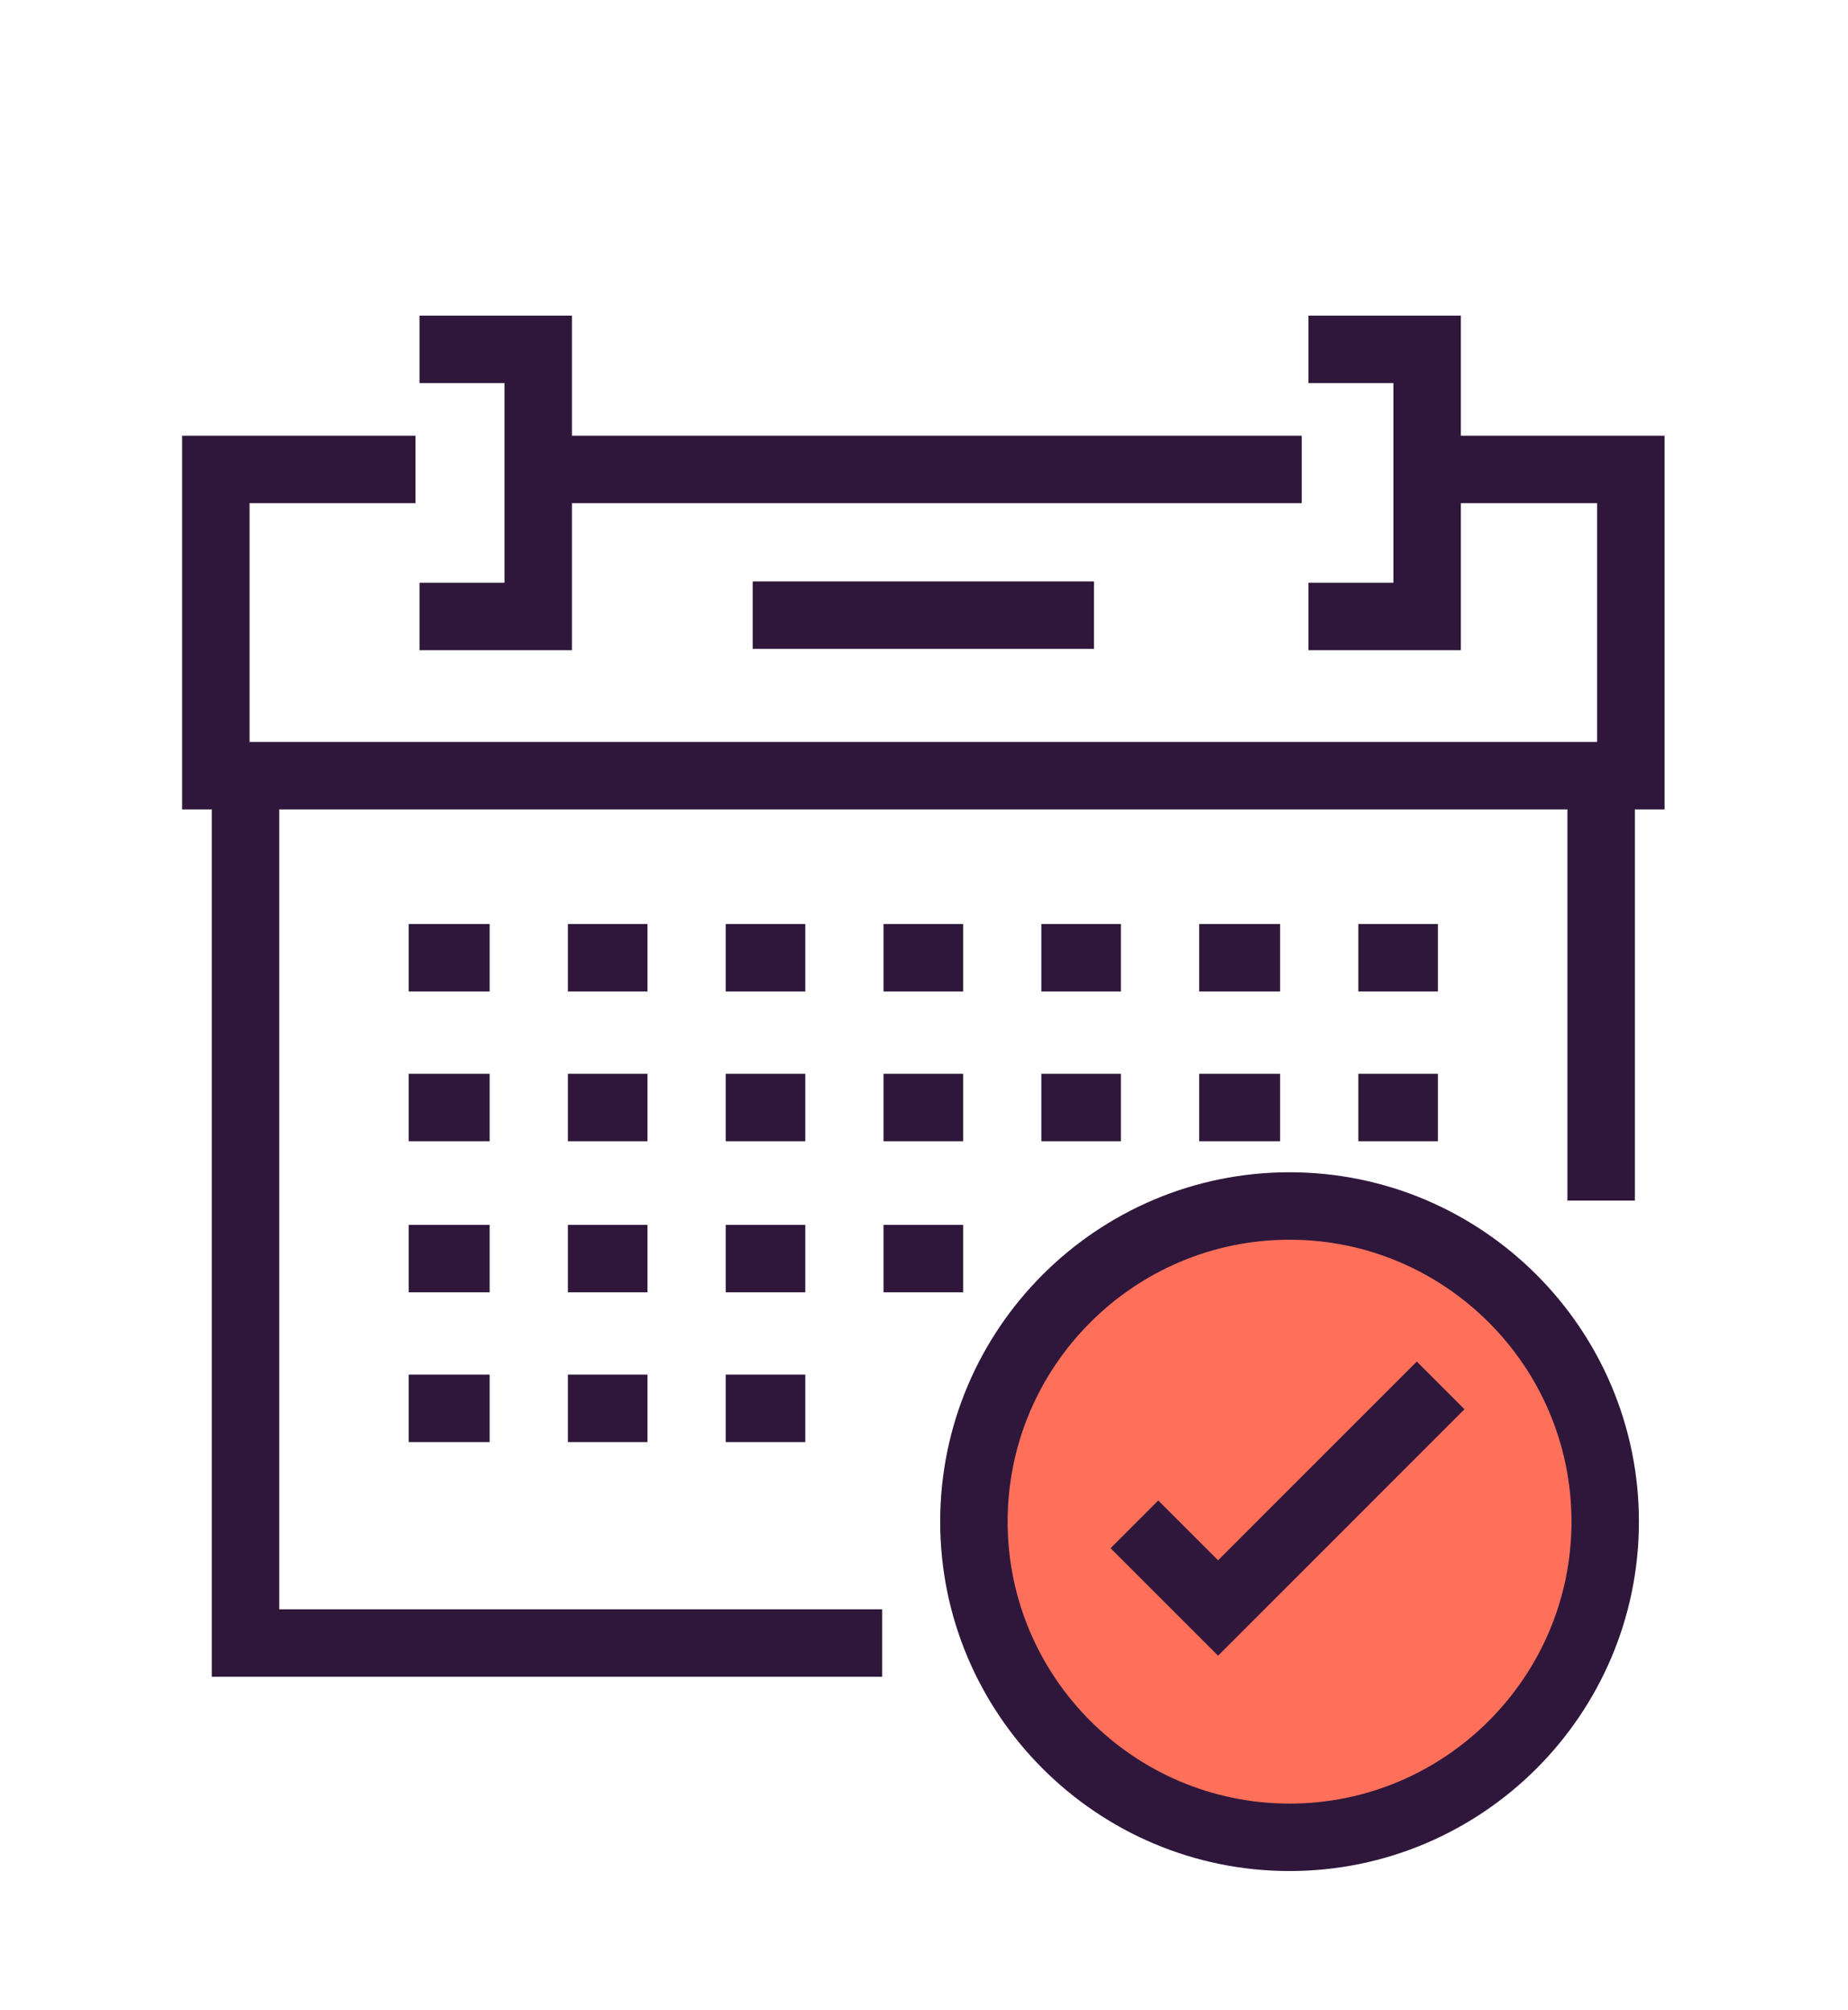
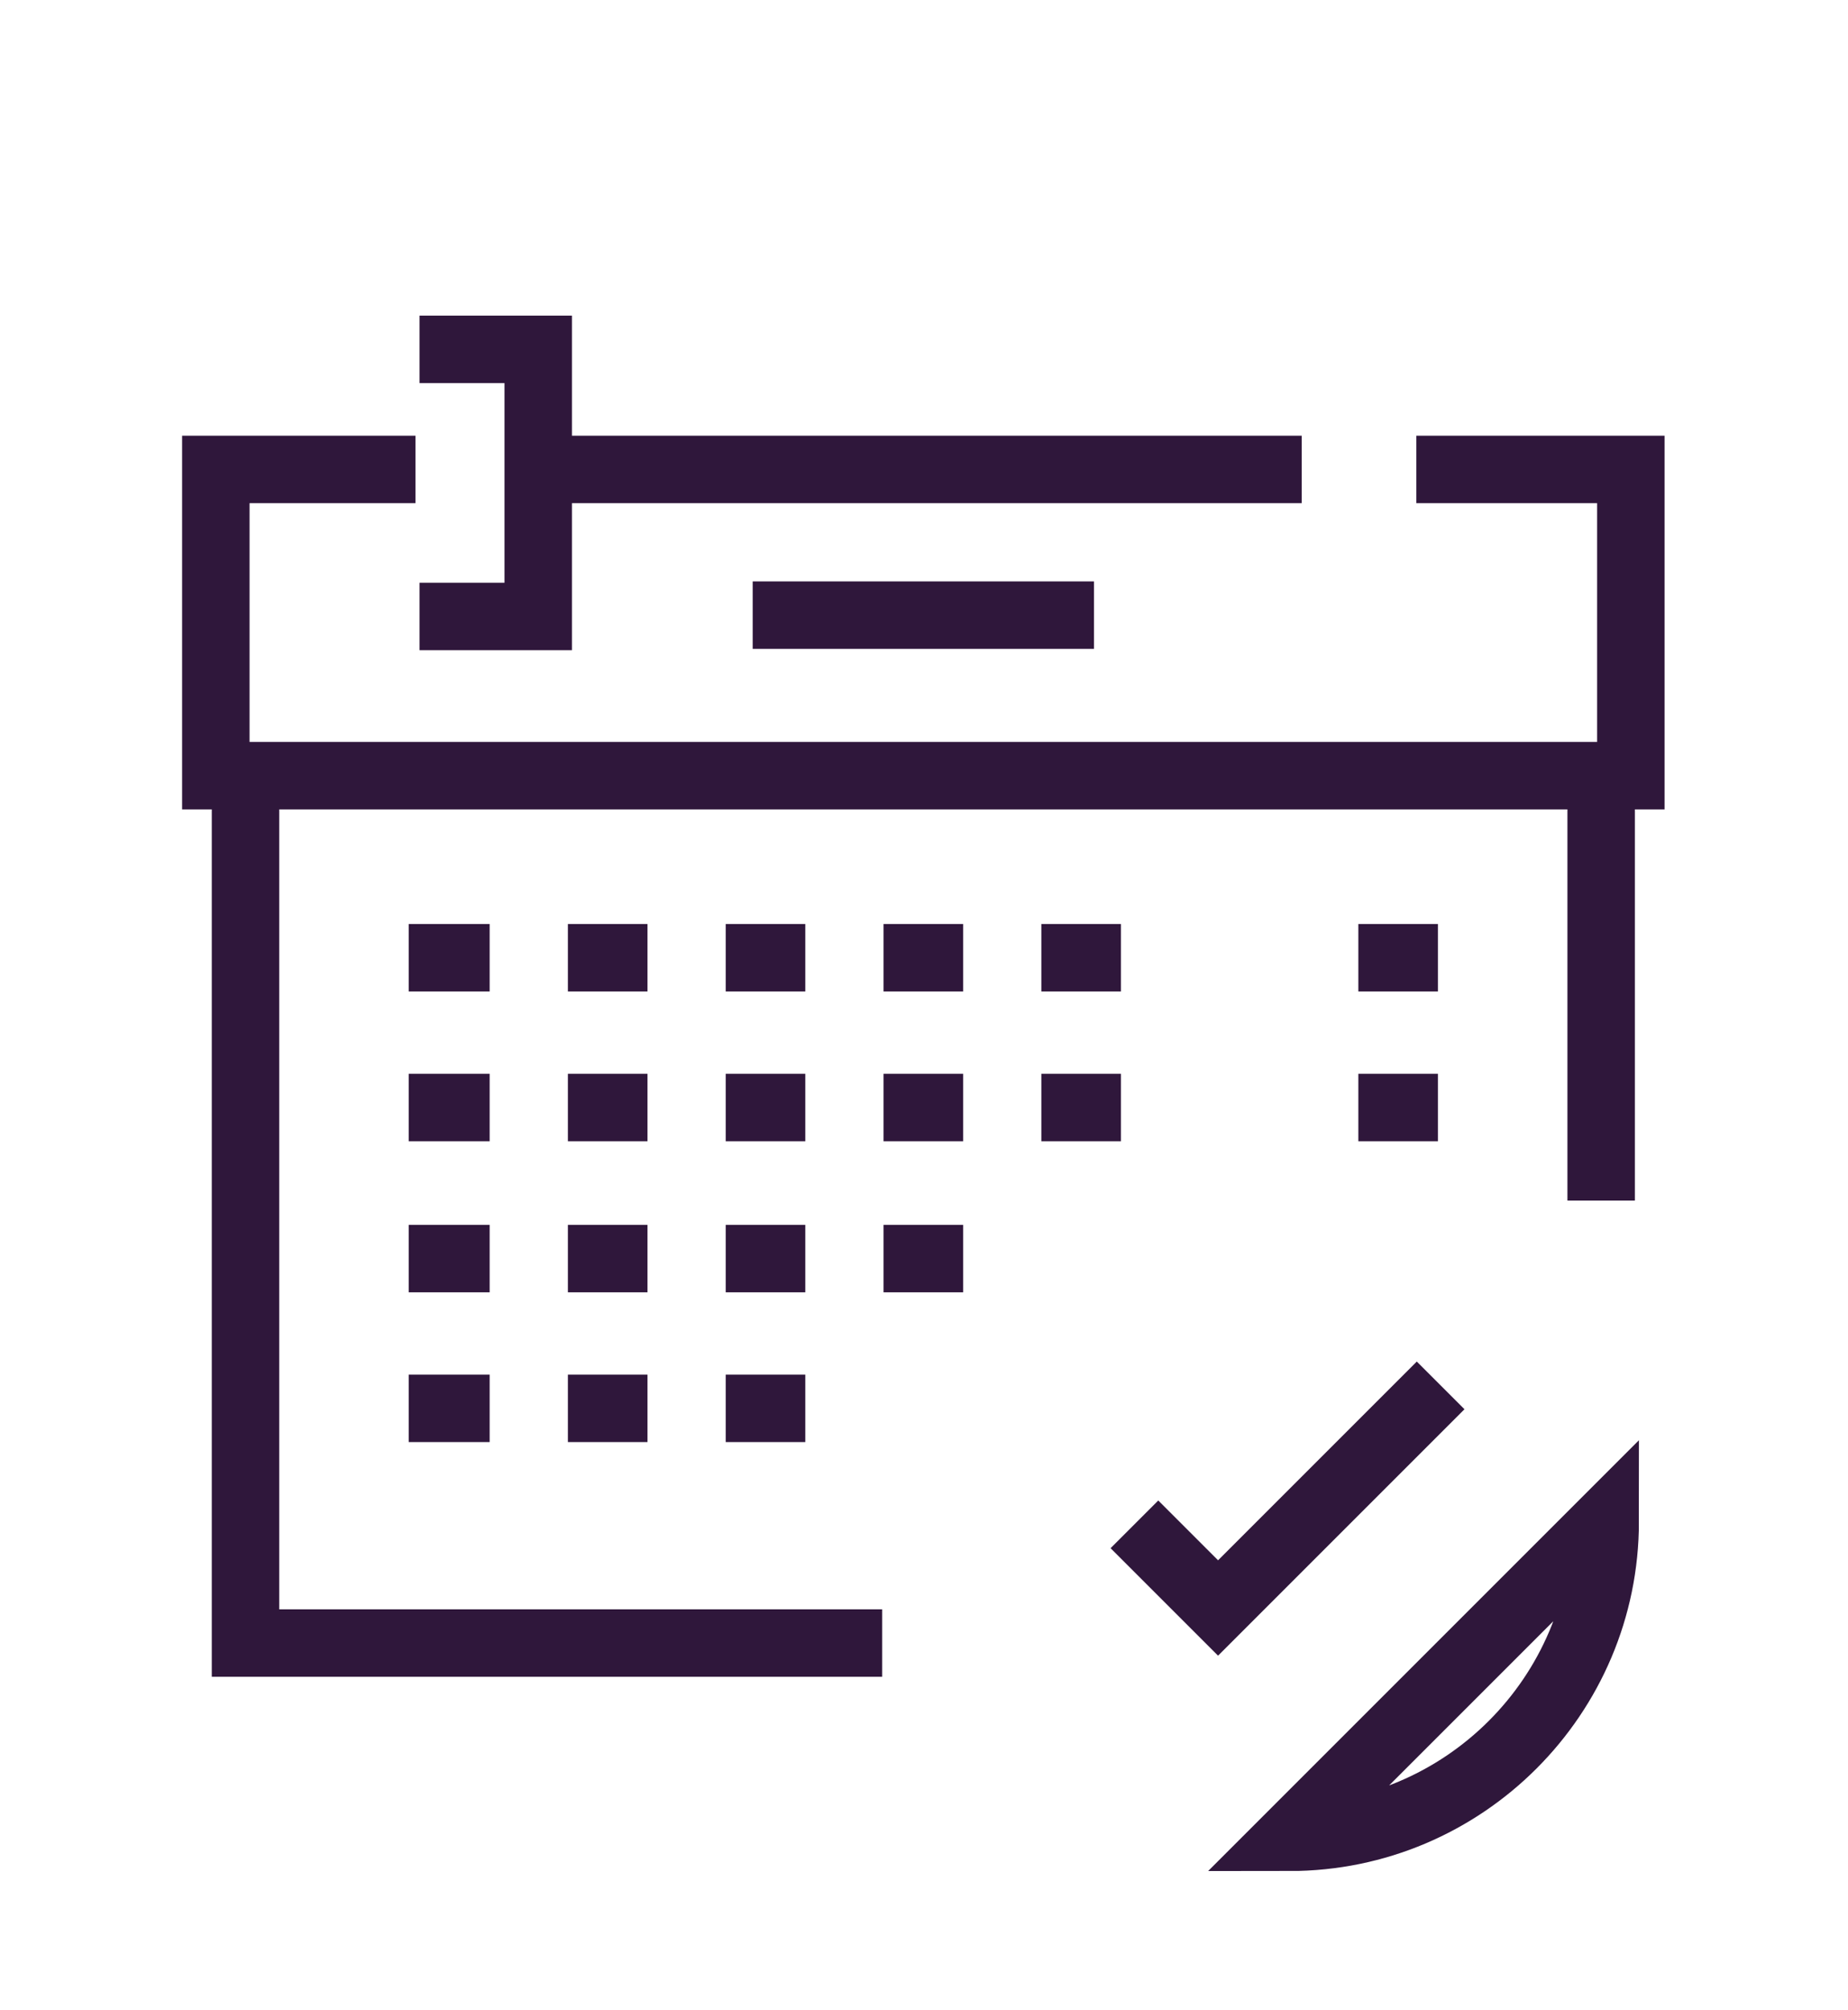
<svg xmlns="http://www.w3.org/2000/svg" id="Layer_1" data-name="Layer 1" version="1.1" viewBox="0 0 137 149">
  <defs>
    <style>
      .cls-1 {
        fill: none;
        stroke: #2f173b;
        stroke-miterlimit: 10;
        stroke-width: 5px;
      }

      .cls-2 {
        fill: #ff705b;
        stroke-width: 0px;
      }
    </style>
  </defs>
-   <circle class="cls-2" cx="95.4" cy="112.4" r="23.8" />
  <g>
    <g>
      <line class="cls-1" x1="96.5" y1="34.8" x2="40.2" y2="34.8" />
      <polyline class="cls-1" points="30.8 34.8 16 34.8 16 57.5 120.9 57.5 120.9 34.8 105 34.8" />
      <g>
        <line class="cls-1" x1="36.3" y1="71" x2="30.3" y2="71" />
        <line class="cls-1" x1="48" y1="71" x2="42.1" y2="71" />
        <line class="cls-1" x1="59.7" y1="71" x2="53.8" y2="71" />
        <line class="cls-1" x1="71.4" y1="71" x2="65.5" y2="71" />
        <line class="cls-1" x1="83.1" y1="71" x2="77.2" y2="71" />
-         <line class="cls-1" x1="94.9" y1="71" x2="88.9" y2="71" />
        <line class="cls-1" x1="106.6" y1="71" x2="100.7" y2="71" />
      </g>
      <g>
        <line class="cls-1" x1="36.3" y1="82.1" x2="30.3" y2="82.1" />
        <line class="cls-1" x1="48" y1="82.1" x2="42.1" y2="82.1" />
        <line class="cls-1" x1="59.7" y1="82.1" x2="53.8" y2="82.1" />
        <line class="cls-1" x1="71.4" y1="82.1" x2="65.5" y2="82.1" />
        <line class="cls-1" x1="83.1" y1="82.1" x2="77.2" y2="82.1" />
-         <line class="cls-1" x1="94.9" y1="82.1" x2="88.9" y2="82.1" />
        <line class="cls-1" x1="106.6" y1="82.1" x2="100.7" y2="82.1" />
      </g>
      <g>
        <line class="cls-1" x1="36.3" y1="93.3" x2="30.3" y2="93.3" />
        <line class="cls-1" x1="48" y1="93.3" x2="42.1" y2="93.3" />
        <line class="cls-1" x1="59.7" y1="93.3" x2="53.8" y2="93.3" />
        <line class="cls-1" x1="71.4" y1="93.3" x2="65.5" y2="93.3" />
      </g>
      <g>
        <line class="cls-1" x1="36.3" y1="104.4" x2="30.3" y2="104.4" />
        <line class="cls-1" x1="48" y1="104.4" x2="42.1" y2="104.4" />
        <line class="cls-1" x1="59.7" y1="104.4" x2="53.8" y2="104.4" />
      </g>
      <line class="cls-1" x1="118.7" y1="89" x2="118.7" y2="57.6" />
      <polyline class="cls-1" points="18.2 57.6 18.2 121.8 65.4 121.8" />
      <g>
-         <polyline class="cls-1" points="97 45.7 105.8 45.7 105.8 25.9 97 25.9" />
        <polyline class="cls-1" points="31.1 45.7 39.9 45.7 39.9 25.9 31.1 25.9" />
      </g>
      <line class="cls-1" x1="55.8" y1="45.6" x2="81.1" y2="45.6" />
    </g>
-     <path class="cls-1" d="M119,112.8c0,12.9-10.5,23.4-23.4,23.4s-23.4-10.5-23.4-23.4,10.5-23.4,23.4-23.4,23.4,10.5,23.4,23.4Z" />
+     <path class="cls-1" d="M119,112.8c0,12.9-10.5,23.4-23.4,23.4Z" />
    <polyline class="cls-1" points="84.1 113 90.3 119.2 106.8 102.7" />
  </g>
</svg>